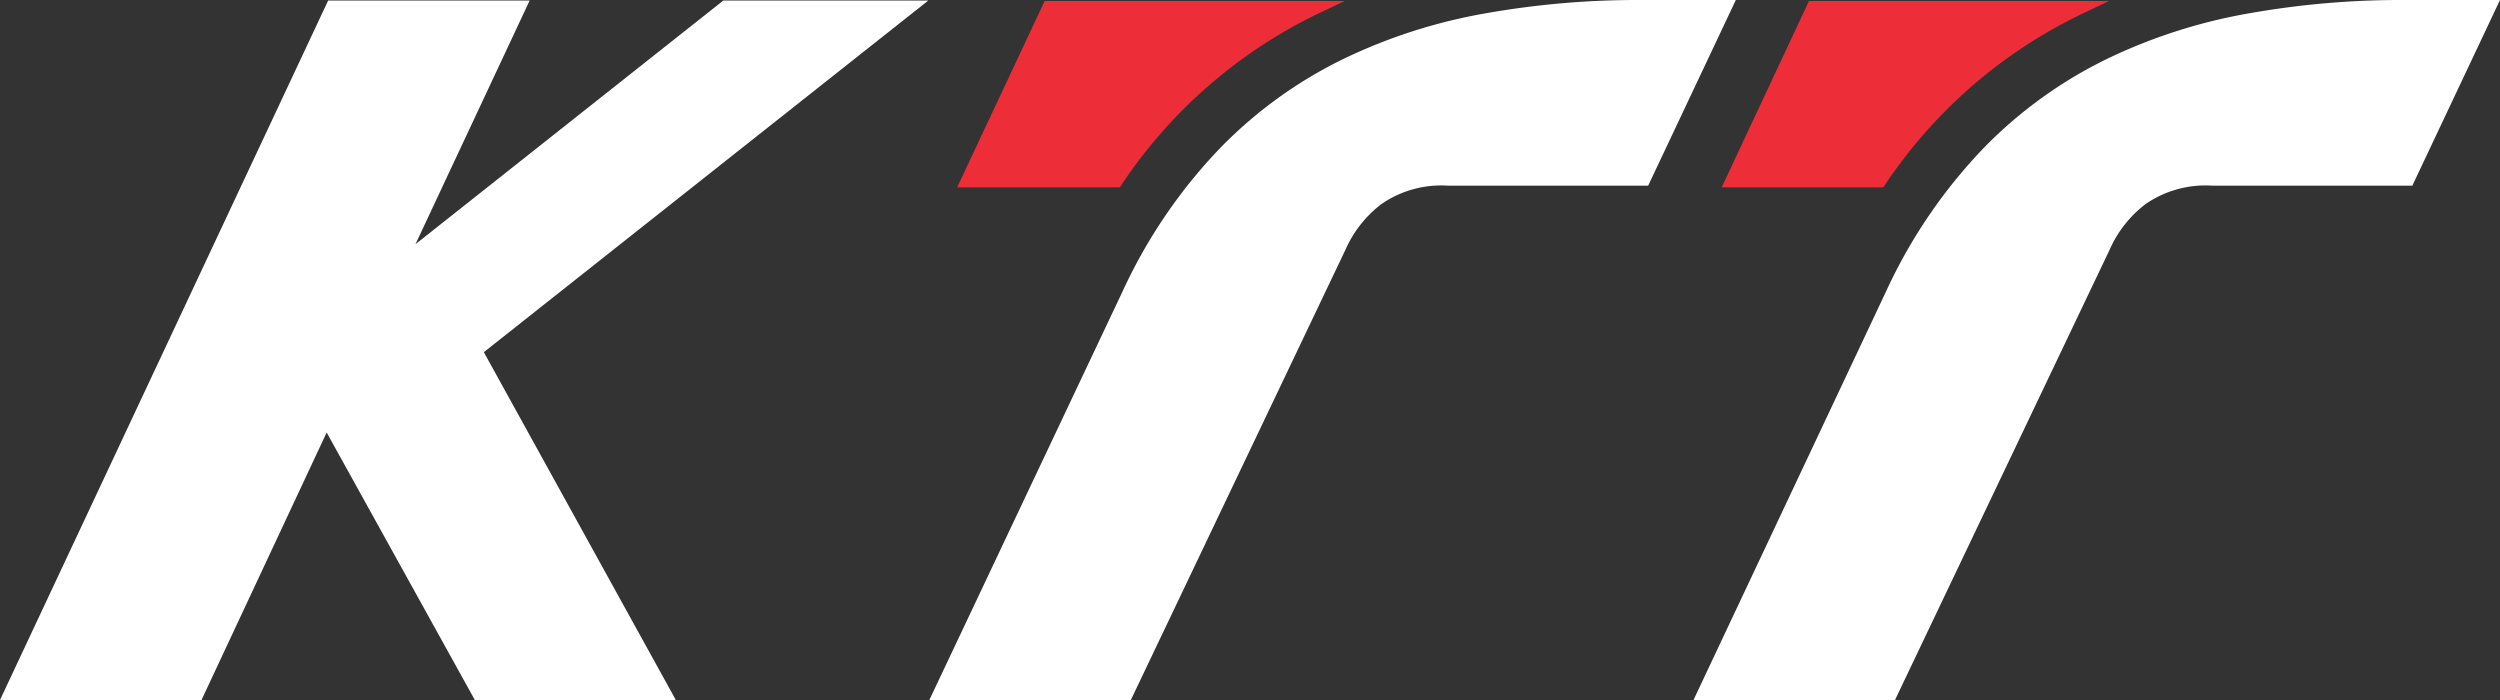
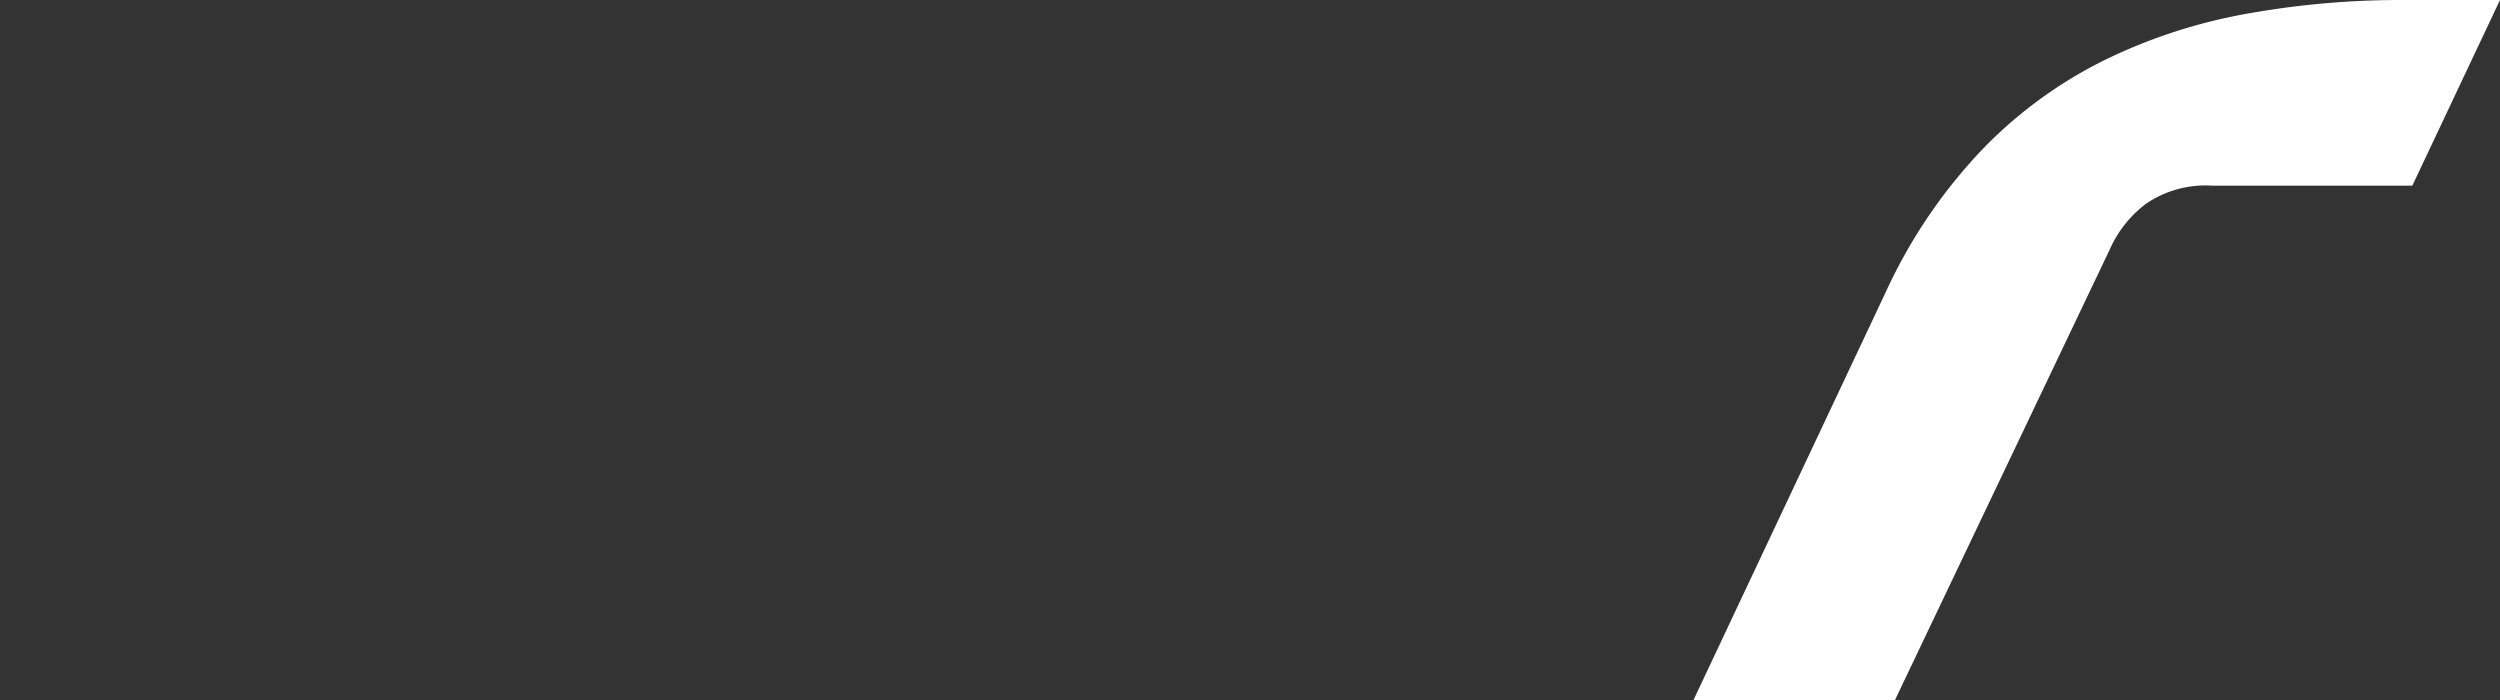
<svg xmlns="http://www.w3.org/2000/svg" viewBox="0 0 150 42">
  <rect x="0" y="0" width="150" height="42" fill="#333333" stroke="none" />
  <defs>
    <style>.cls-1{fill:#fff;}.cls-2{fill:#ed2e38;}</style>
  </defs>
  <g id="レイヤー_2" data-name="レイヤー 2">
    <g id="レイヤー_1-2" data-name="レイヤー 1">
-       <path class="cls-1" d="M98.31,0a52.15,52.15,0,0,0-9.12.79,32.43,32.43,0,0,0-8.53,2.72,26.54,26.54,0,0,0-7.43,5.35,31.36,31.36,0,0,0-5.86,8.59L55.76,42H67.85L80.72,15a7,7,0,0,1,2.17-2.76,6.33,6.33,0,0,1,4-1.1h12L104.15,0Z" />
-       <path class="cls-2" d="M67.19,11.24A29.61,29.61,0,0,1,79,.86l1.68-.8h-18L57.43,11.24Z" />
-       <polygon class="cls-1" points="55.7 0.03 43.4 0.03 24.93 14.65 31.78 0.03 19.69 0.03 0 42 12.09 42 19.6 25.95 28.49 42 40.55 42 29.03 21.13 55.7 0.03" />
      <path class="cls-1" d="M135,.79a32.43,32.43,0,0,0-8.53,2.72,26.54,26.54,0,0,0-7.43,5.35,31.36,31.36,0,0,0-5.86,8.59L101.61,42H113.7l12.87-27a7,7,0,0,1,2.17-2.76,6.33,6.33,0,0,1,4-1.1h12L150,0h-5.84A52.15,52.15,0,0,0,135,.79Z" />
-       <path class="cls-2" d="M113,11.24A29.61,29.61,0,0,1,124.86.86l1.68-.8h-18l-5.24,11.18Z" />
    </g>
  </g>
</svg>